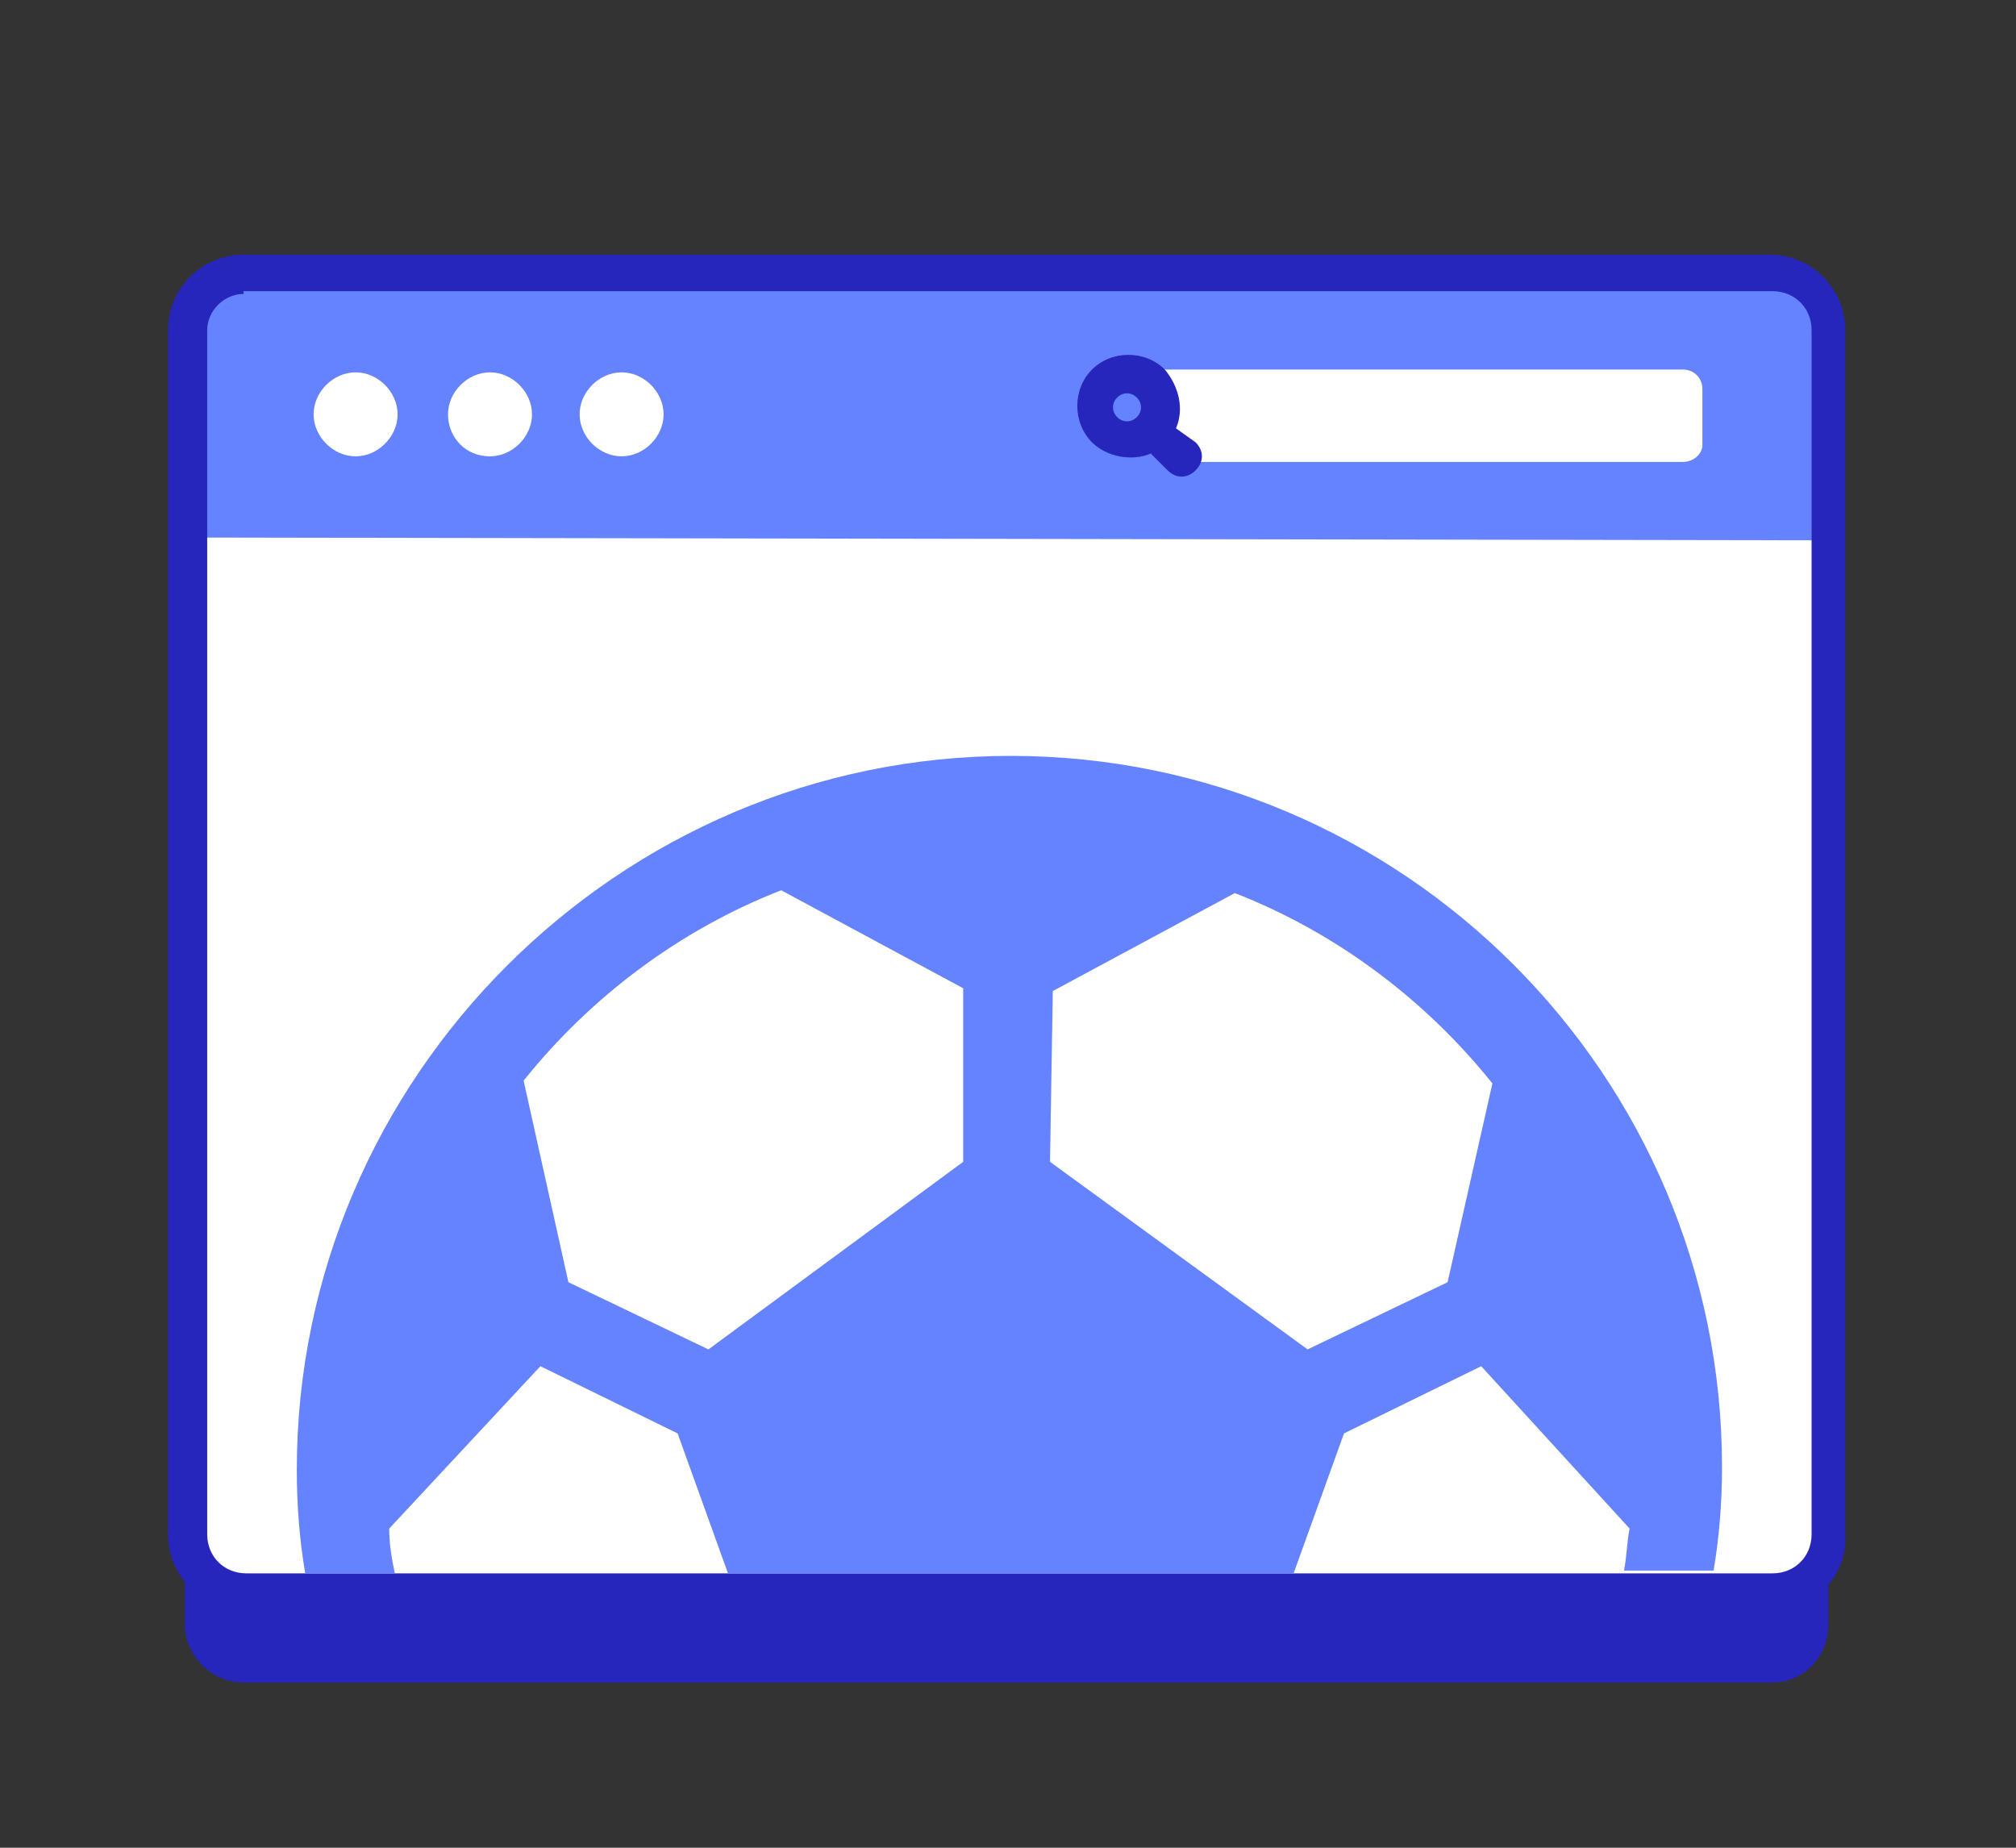
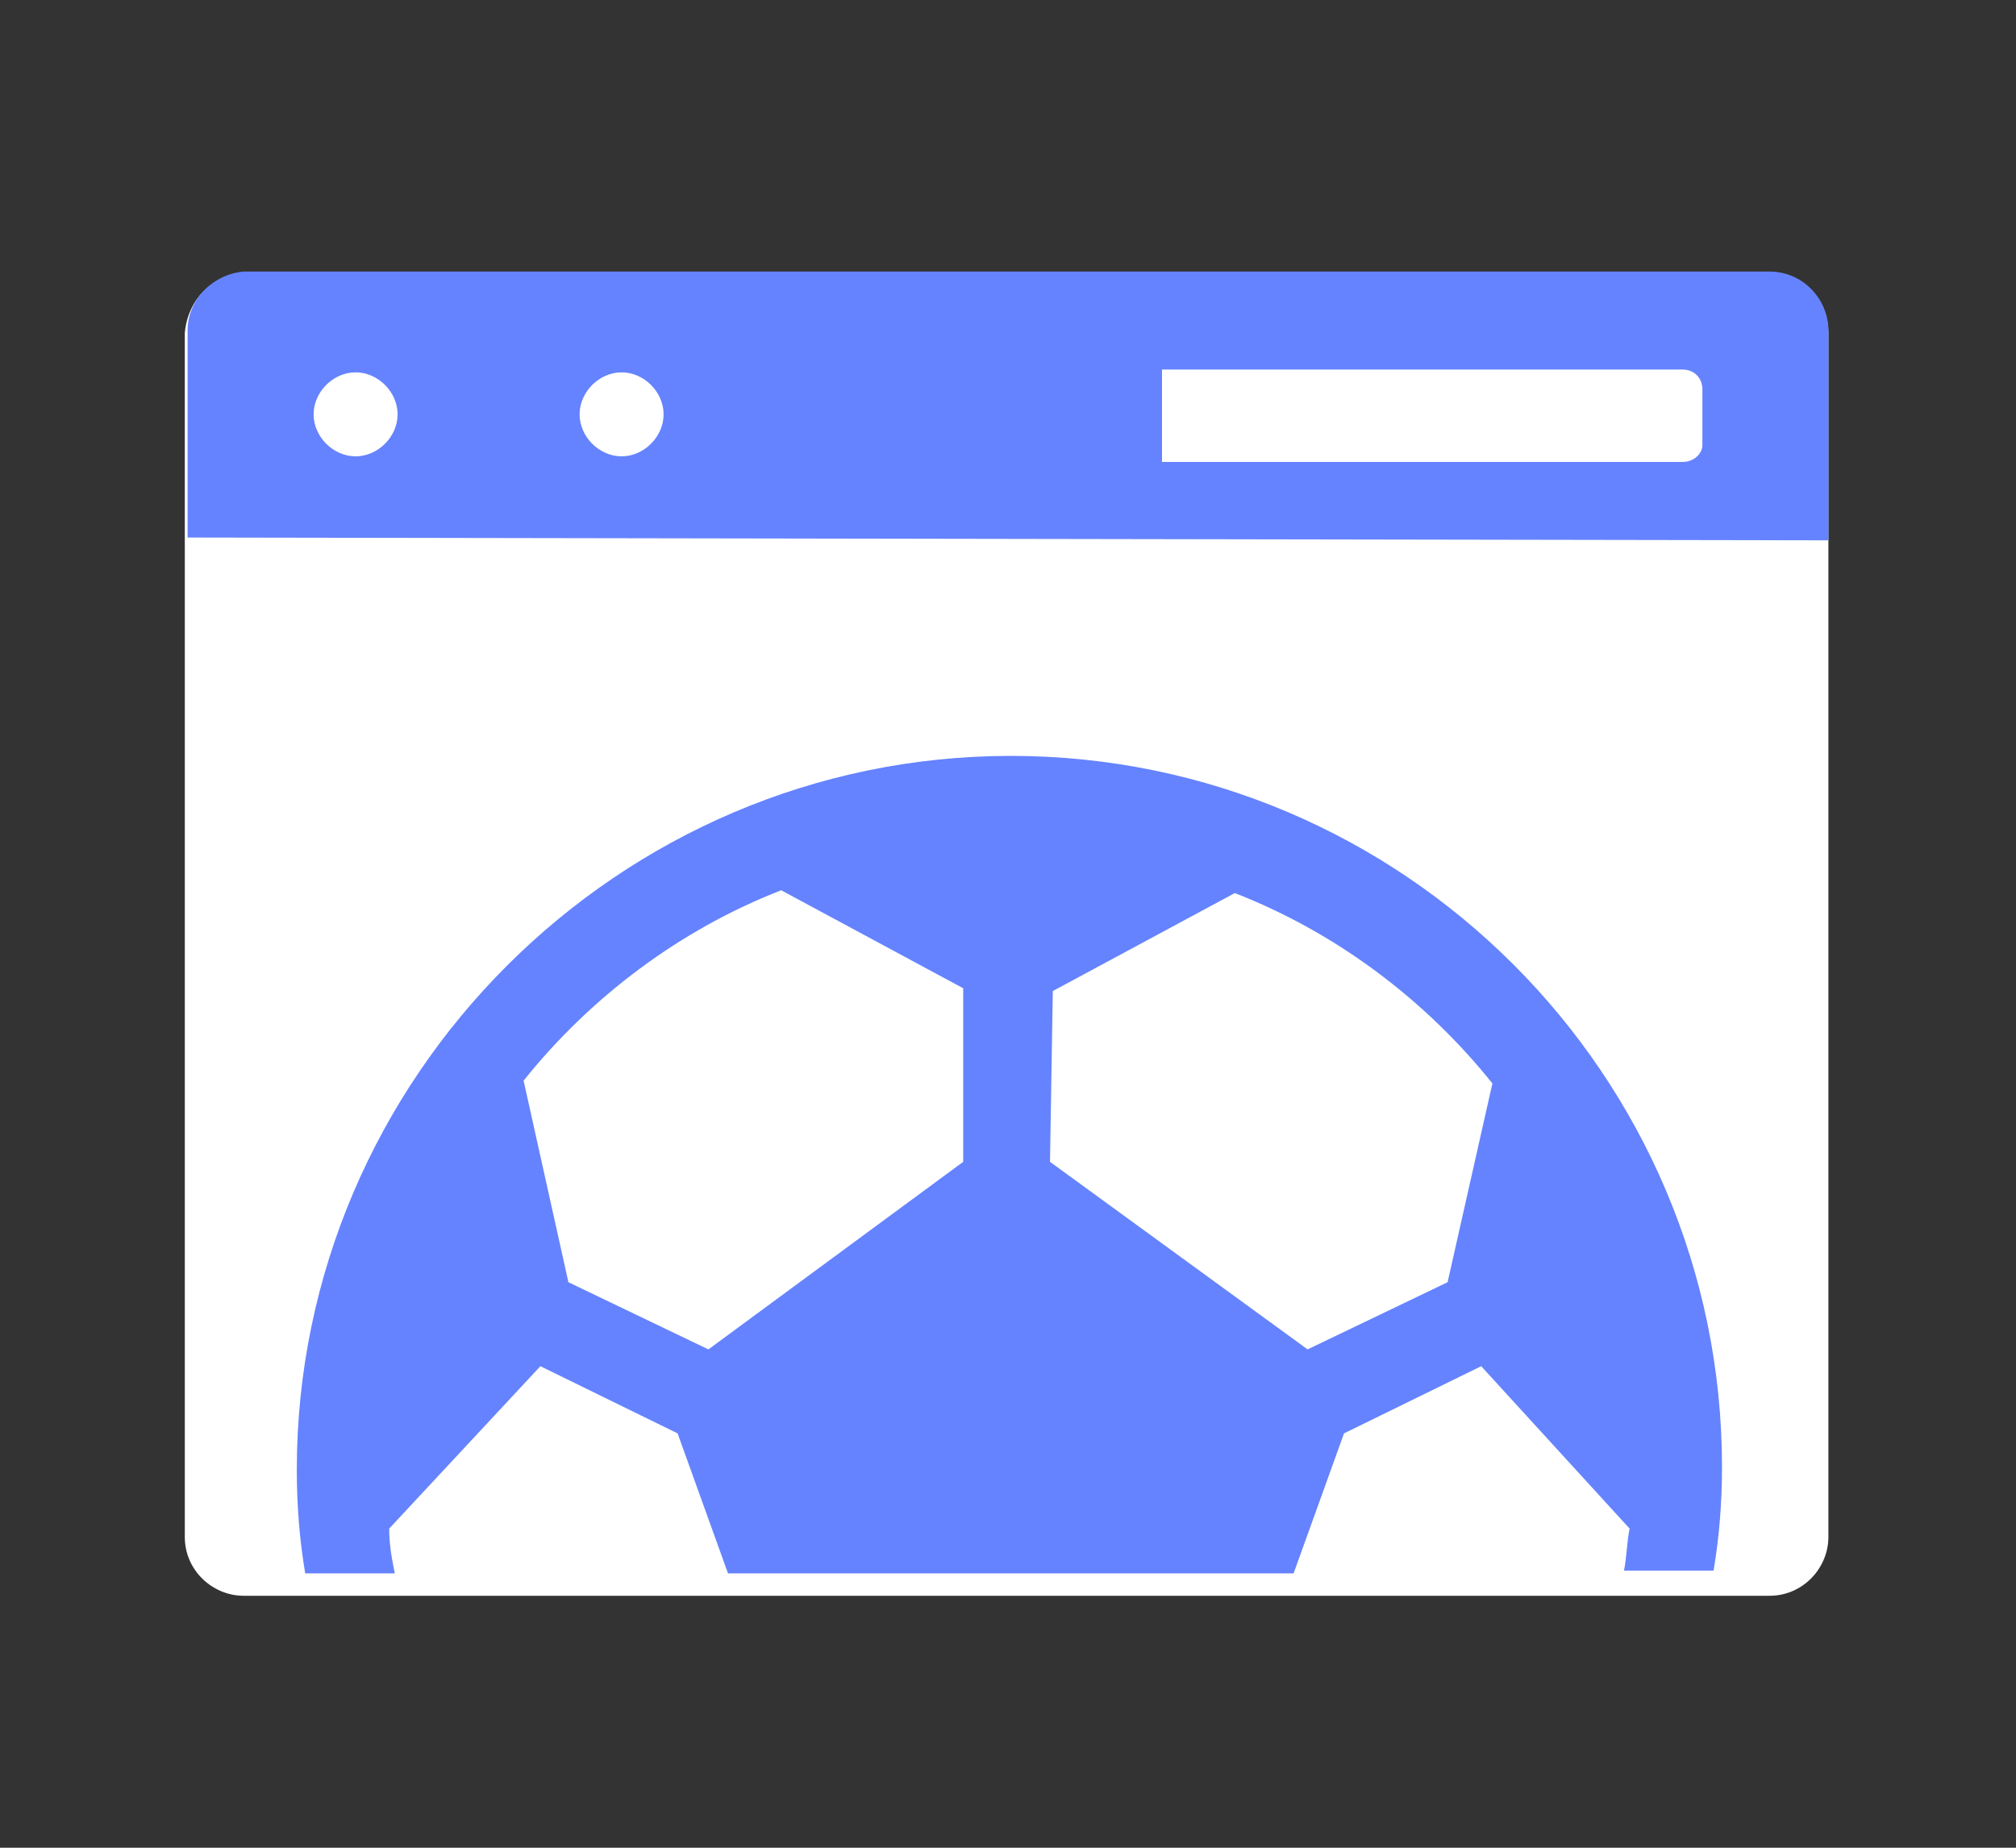
<svg xmlns="http://www.w3.org/2000/svg" version="1.1" id="Layer_1" x="0px" y="0px" viewBox="0 0 72 66" style="enable-background:new 0 0 72 66;" xml:space="preserve">
  <rect x="0" y="0" width="72" height="66" fill="#333333" stroke="none" />
  <style type="text/css">
	.st0{fill:#2626BC;}
	.st1{fill:#FFFFFF;}
	.st2{fill:#6583FE;}
</style>
-   <path class="st0" d="M63.3,60.1H8.7c-1.1,0-2.1-0.9-2.1-2.1V15c0-1.1,0.9-2.1,2.1-2.1h54.5c1.1,0,2.1,0.9,2.1,2.1v43  C65.3,59.2,64.4,60.1,63.3,60.1z" />
  <path class="st1" d="M65.3,11.9v43c0,1.1-0.9,2.1-2.1,2.1H8.7c-1.1,0-2.1-0.9-2.1-2.1v-43c0.1-1.2,1-2.1,2.1-2.1h54.5  C64.4,9.8,65.3,10.7,65.3,11.9z" />
  <path class="st2" d="M65.3,19.3v-7.5c0-1.1-0.9-2.1-2.1-2.1H8.7c-1.1,0.1-2,1-2,2.1v7.4L65.3,19.3z" />
-   <path class="st0" d="M63.3,57.5H8.7c-1.5,0-2.7-1.2-2.7-2.7v-43c0-1.5,1.2-2.7,2.7-2.7h54.5c1.5,0,2.7,1.2,2.7,2.7v43  C66,56.3,64.8,57.5,63.3,57.5z M8.7,10.5c-0.7,0-1.3,0.6-1.3,1.3v43c0,0.8,0.6,1.4,1.4,1.4h54.5c0.8,0,1.4-0.6,1.4-1.4v-43  c0-0.8-0.6-1.4-1.4-1.4H8.7V10.5z" />
  <path class="st1" d="M12.7,16.3c0.8,0,1.5-0.7,1.5-1.5s-0.7-1.5-1.5-1.5s-1.5,0.7-1.5,1.5S11.9,16.3,12.7,16.3z" />
-   <path class="st1" d="M17.5,16.3c0.8,0,1.5-0.7,1.5-1.5s-0.7-1.5-1.5-1.5c-0.8,0-1.5,0.7-1.5,1.5S16.6,16.3,17.5,16.3z" />
  <path class="st1" d="M22.2,16.3c0.8,0,1.5-0.7,1.5-1.5s-0.7-1.5-1.5-1.5c-0.8,0-1.5,0.7-1.5,1.5S21.4,16.3,22.2,16.3z" />
  <path class="st1" d="M60.1,16.5H41.5v-3.3h18.6c0.4,0,0.7,0.3,0.7,0.7v2C60.8,16.2,60.5,16.5,60.1,16.5z" />
-   <path class="st0" d="M41.6,13.2c-0.7-0.7-1.9-0.7-2.6,0s-0.7,1.9,0,2.6c0.5,0.5,1.4,0.7,2.1,0.4l0.6,0.6c0.3,0.3,0.7,0.3,1,0  c0.3-0.3,0.3-0.7,0-1L42,15.3C42.3,14.6,42.1,13.8,41.6,13.2z M39.9,14.2c0.2-0.2,0.5-0.2,0.7,0c0.2,0.2,0.2,0.5,0,0.7  c-0.2,0.2-0.5,0.2-0.7,0C39.7,14.7,39.7,14.4,39.9,14.2z" />
  <path class="st2" d="M14.1,56.2c-0.1-0.5-0.2-1-0.2-1.6l5.4-5.8l4.9,2.4l1.8,5h20.2l1.8-5l4.9-2.4l5.3,5.8c-0.1,0.5-0.1,1-0.2,1.5  h3.2c0.2-1.2,0.3-2.4,0.3-3.7c0-14-11.4-25.4-25.4-25.4S10.6,38.5,10.6,52.5c0,1.3,0.1,2.5,0.3,3.7H14.1z M37.6,35.4l6.5-3.5  c3.6,1.4,6.8,3.8,9.2,6.8l-1.6,7.1l-5,2.4l-9.2-6.7L37.6,35.4L37.6,35.4z M27.9,31.8l6.5,3.5v6.2l-9.1,6.7l-5-2.4l-1.6-7.2  C21.1,35.6,24.3,33.2,27.9,31.8z" />
</svg>